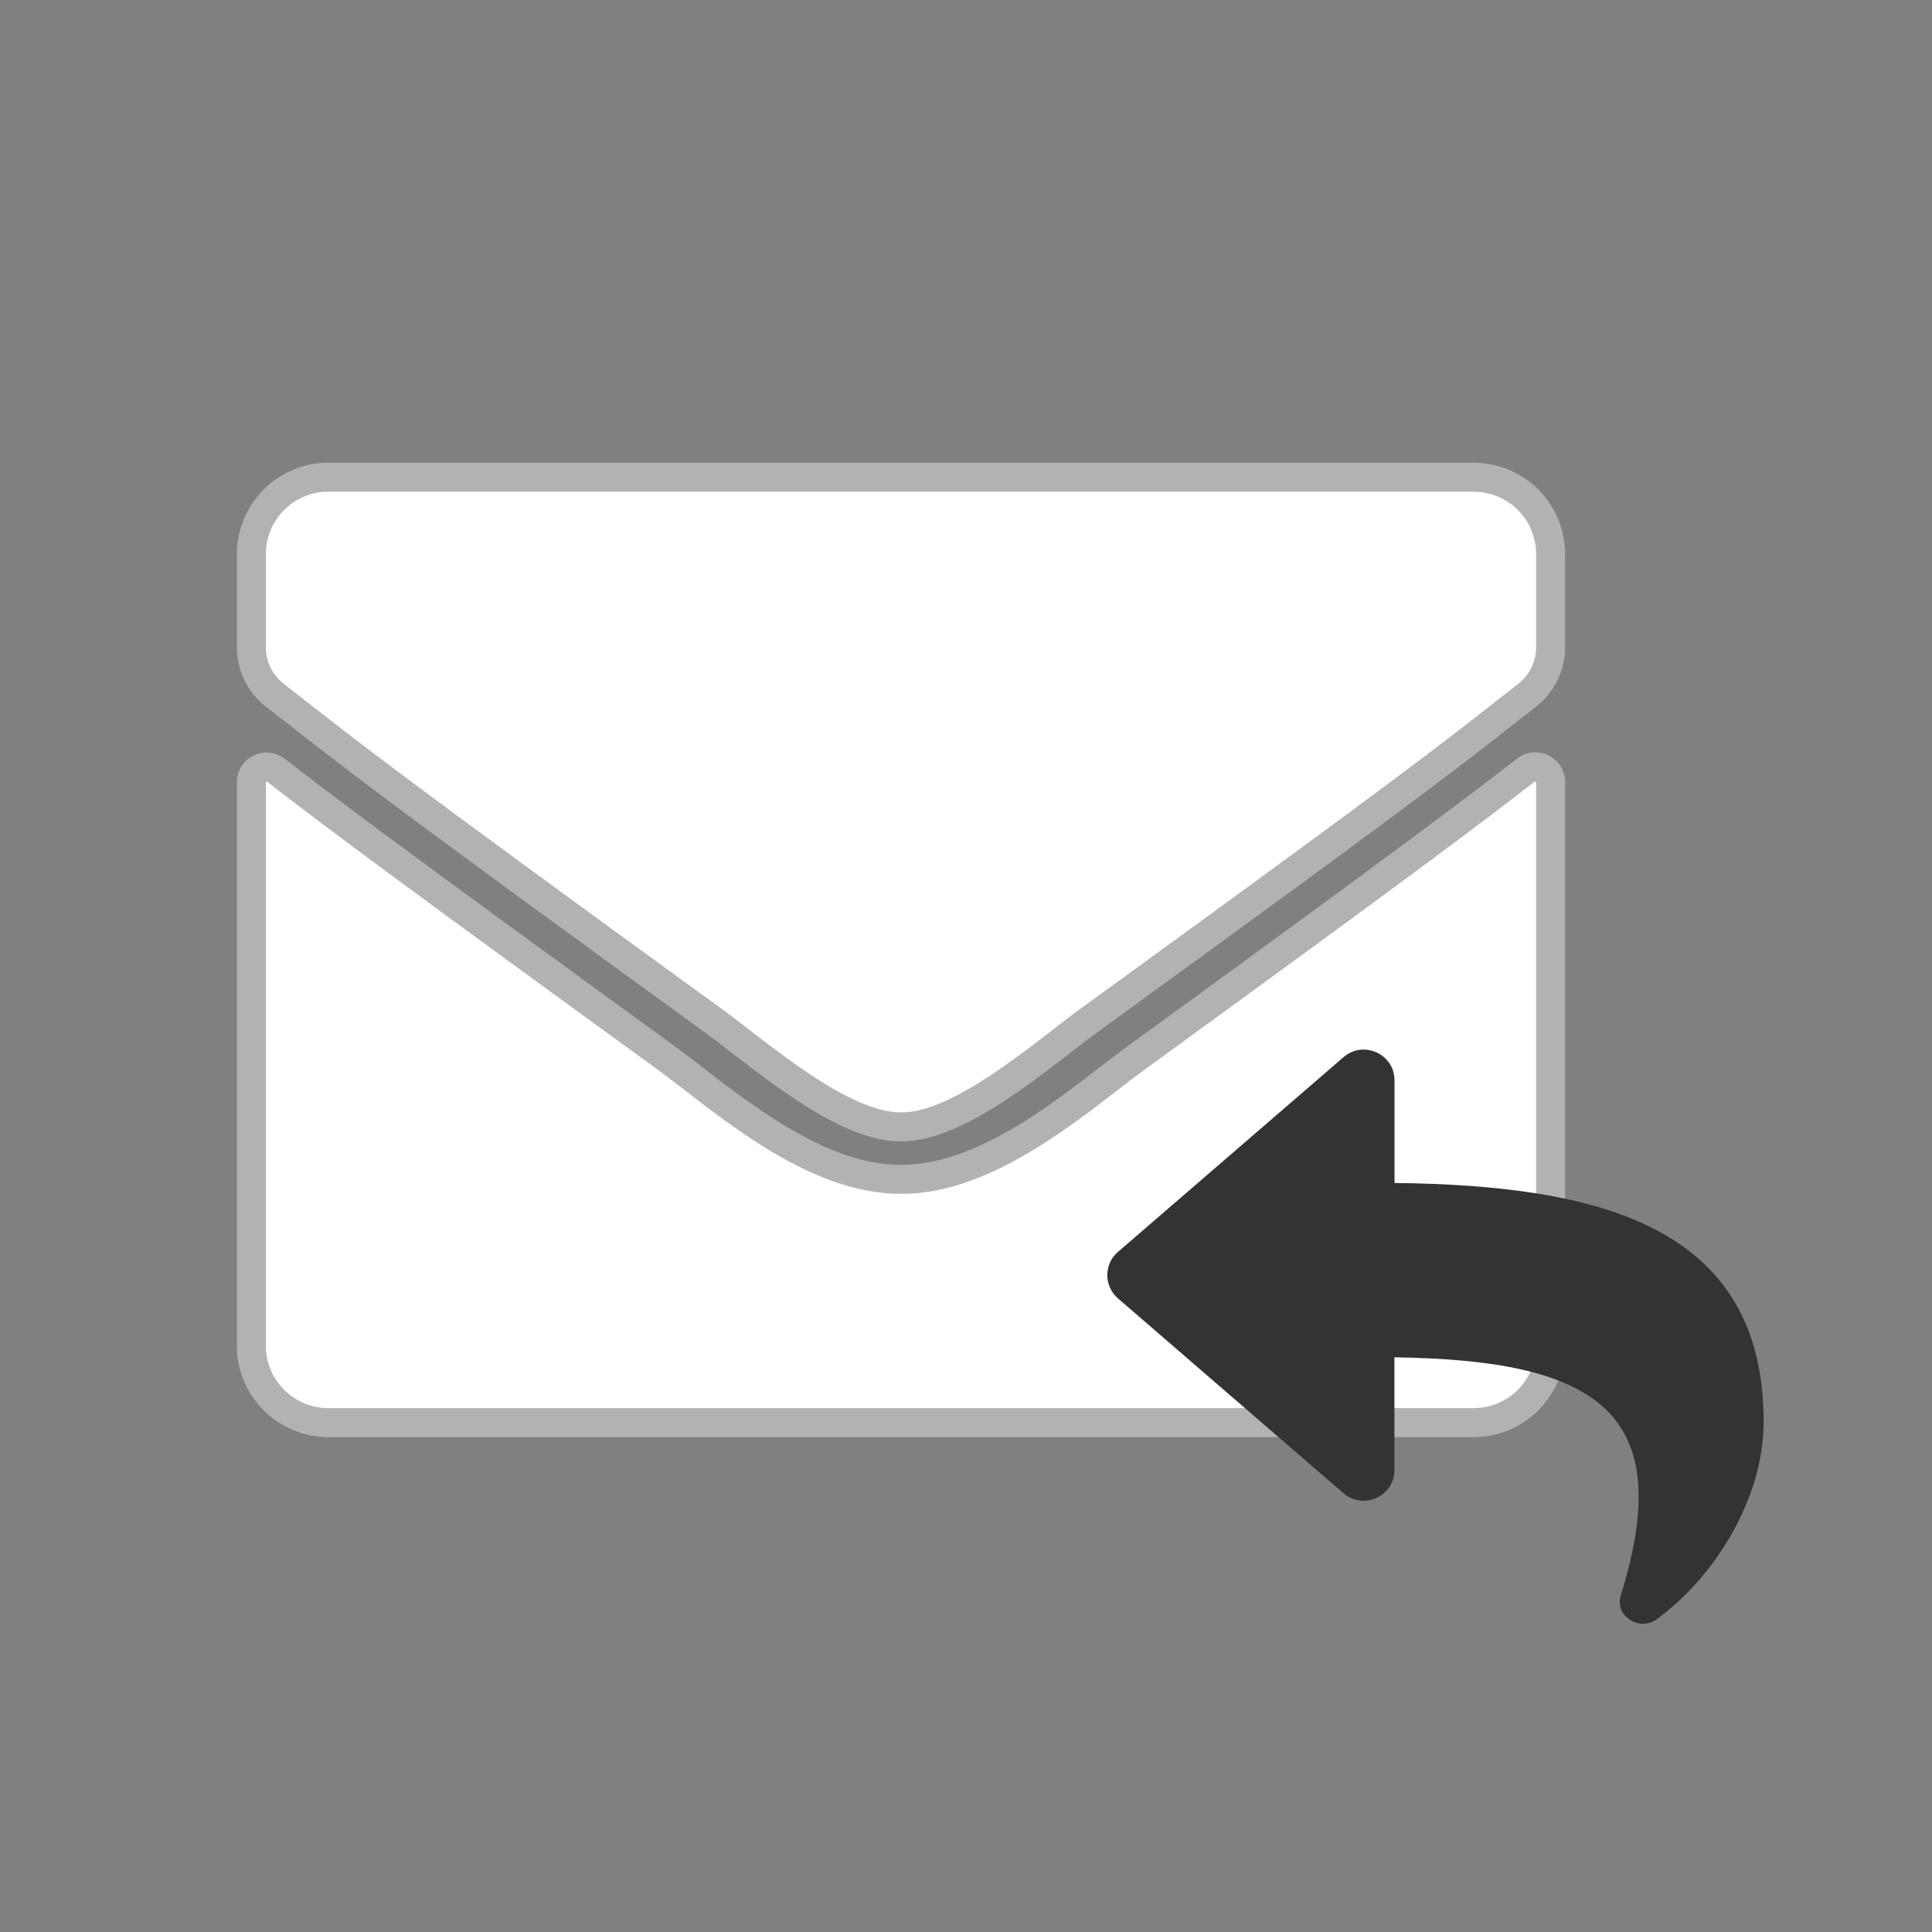
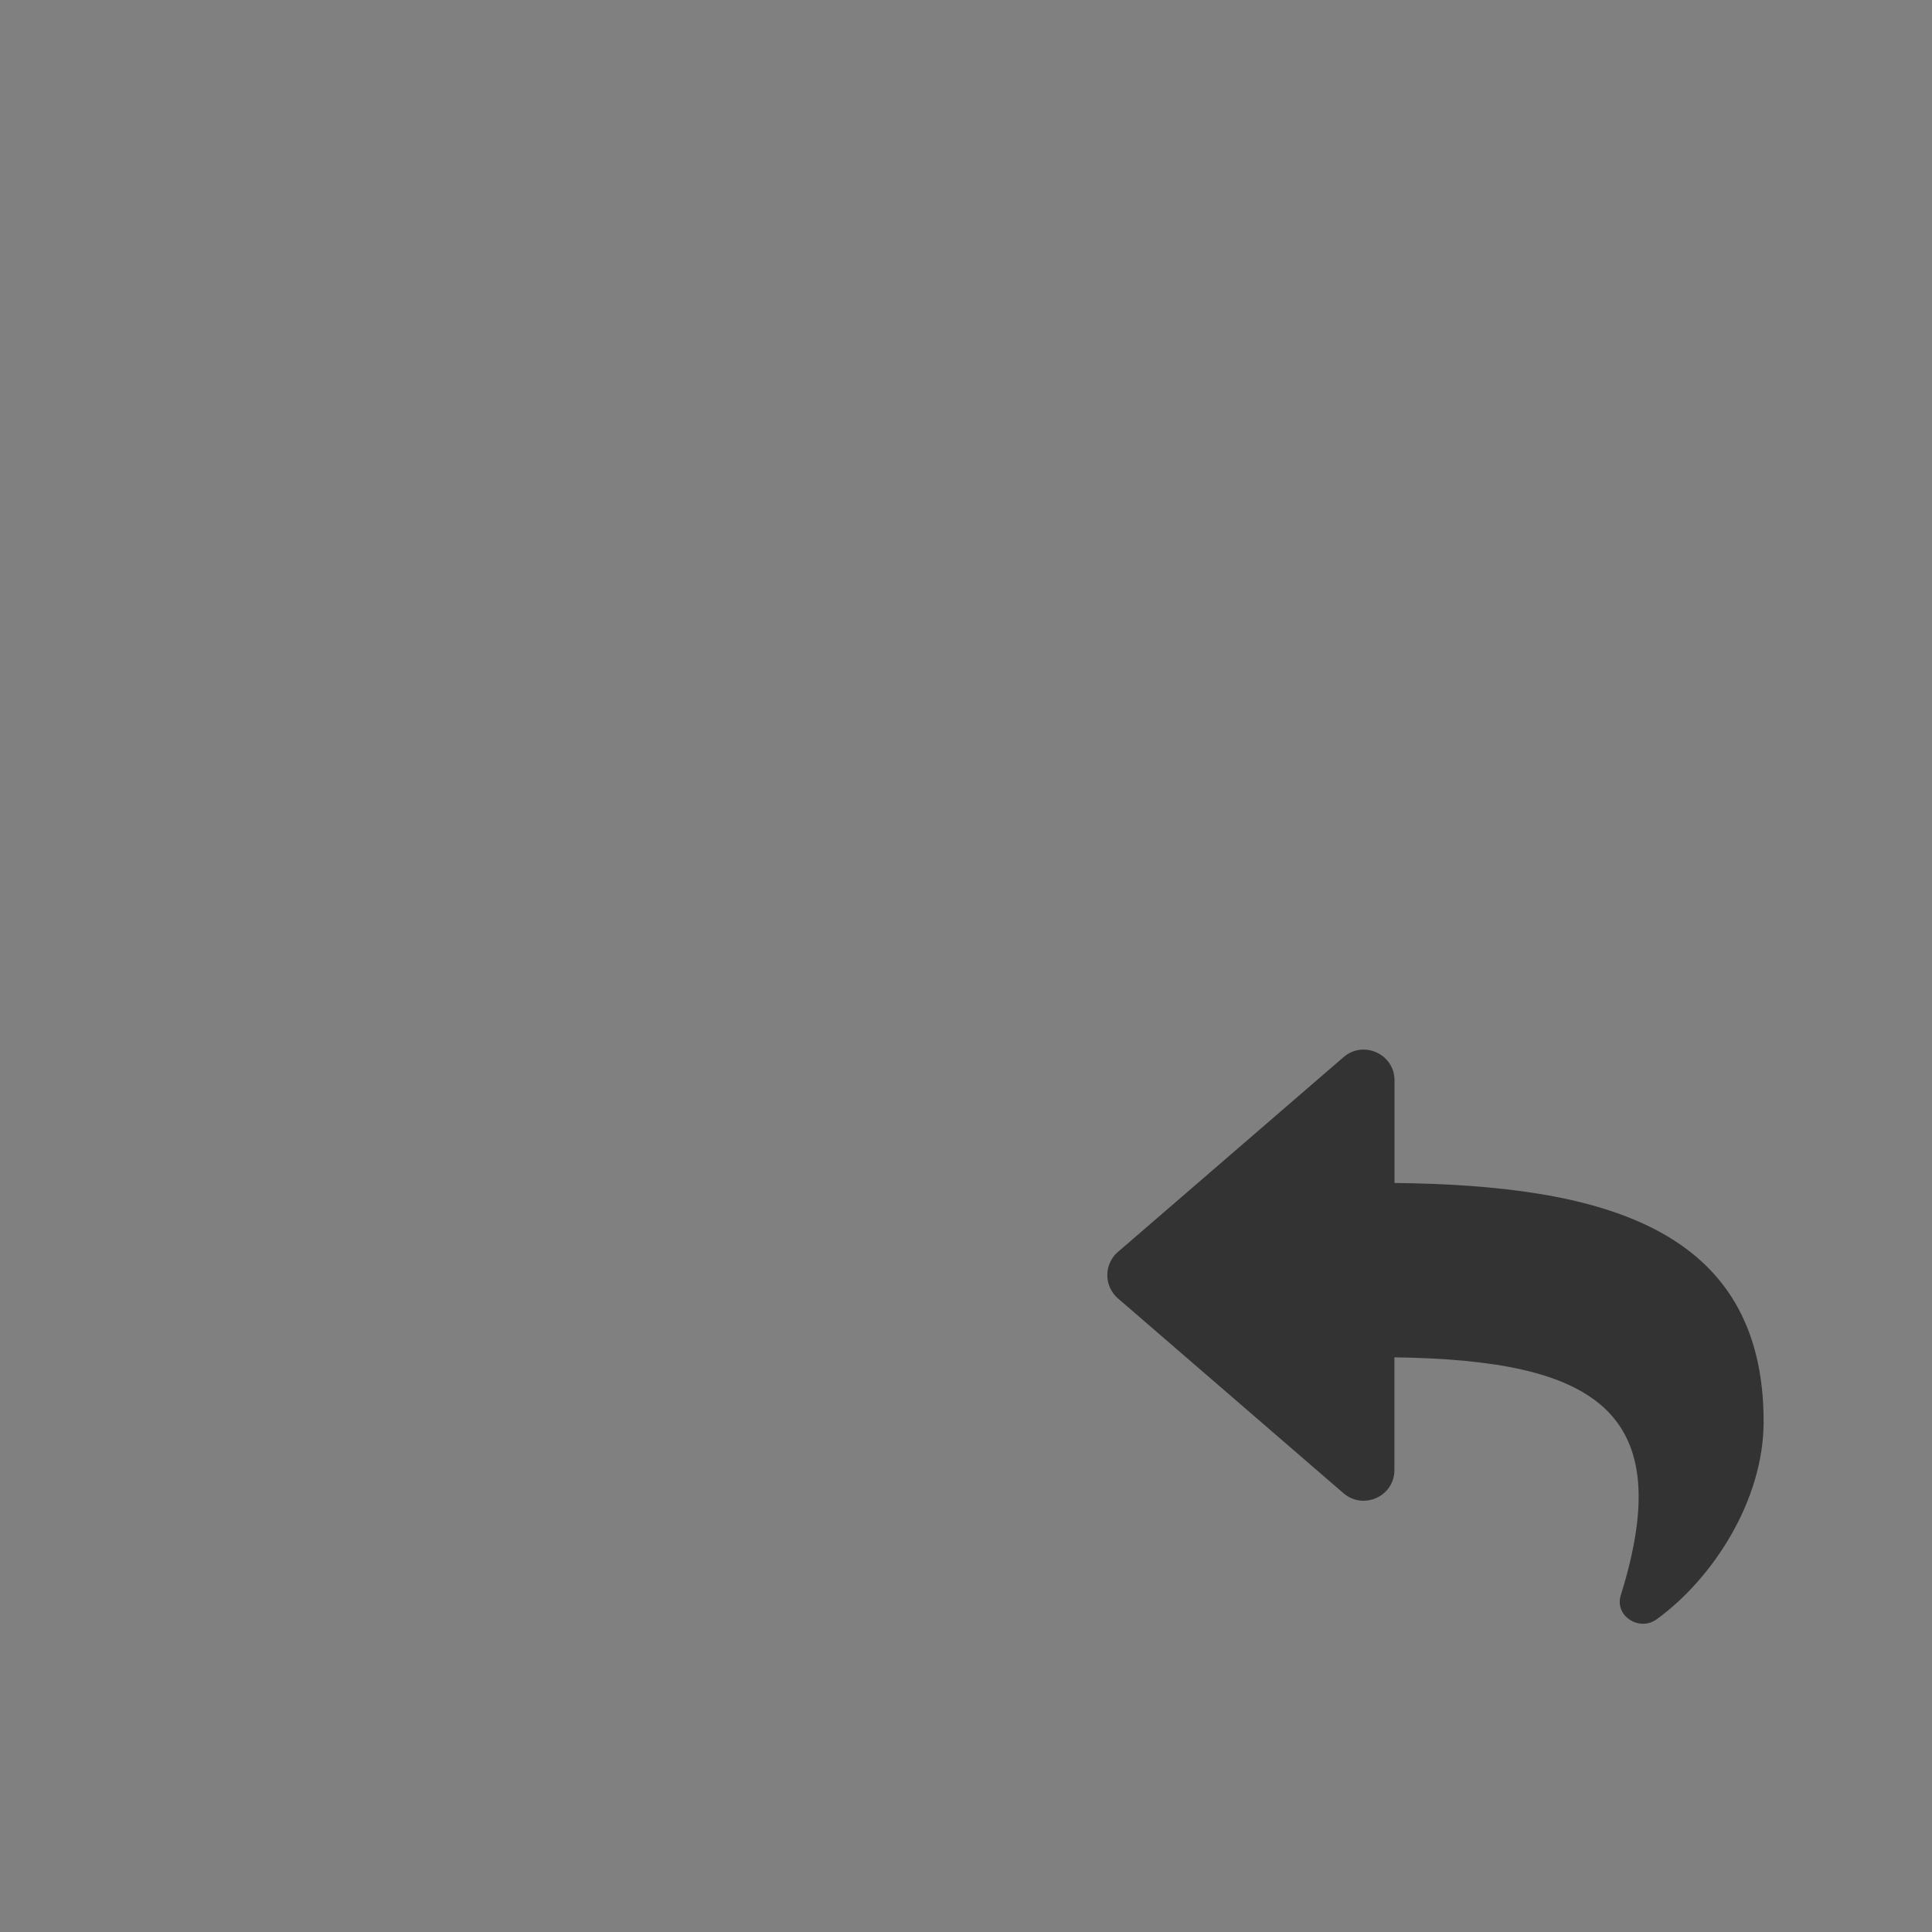
<svg xmlns="http://www.w3.org/2000/svg" id="Ebene_1" viewBox="0 0 200 200">
  <rect x="0" y="0" width="200" height="200" fill="#808080" stroke="none" />
  <defs>
    <style>.cls-1{fill:#333;}.cls-2{fill:#fff;stroke:#b1b2b3;stroke-miterlimit:10;stroke-width:3px;}</style>
  </defs>
-   <path class="cls-2" d="M157.97,79.71c1.02-.81,2.55-.05,2.55,1.23v58.36c0,4.4-3.57,7.97-7.97,7.97H33.99c-4.4,0-7.97-3.57-7.97-7.97v-58.33c0-1.31,1.5-2.05,2.55-1.23,5.88,4.57,13.69,10.38,40.48,29.84,5.54,4.05,14.89,12.56,24.22,12.5,9.38,.08,18.91-8.62,24.25-12.5,26.79-19.47,34.57-25.3,40.45-29.87Zm-64.7,36.94c6.09,.11,14.87-7.67,19.28-10.88,34.86-25.3,37.51-27.5,45.55-33.81,1.52-1.18,2.42-3.02,2.42-4.96v-9.63c0-4.4-3.57-7.97-7.97-7.97H33.99c-4.4,0-7.97,3.57-7.97,7.97v9.63c0,1.94,.89,3.76,2.42,4.96,8.04,6.28,10.69,8.51,45.55,33.81,4.41,3.2,13.19,10.98,19.28,10.88h0Z" />
  <path class="cls-1" d="M115.74,129.59l23.35-20.16c2.04-1.77,5.27-.33,5.27,2.41v10.62c21.31,.24,38.21,4.52,38.21,24.71,0,8.15-5.25,16.23-11.06,20.45-1.81,1.32-4.39-.34-3.73-2.47,6.02-19.24-2.85-24.35-23.43-24.64v11.66c0,2.75-3.22,4.17-5.27,2.41l-23.35-20.17c-1.47-1.27-1.47-3.55,0-4.82Z" />
</svg>